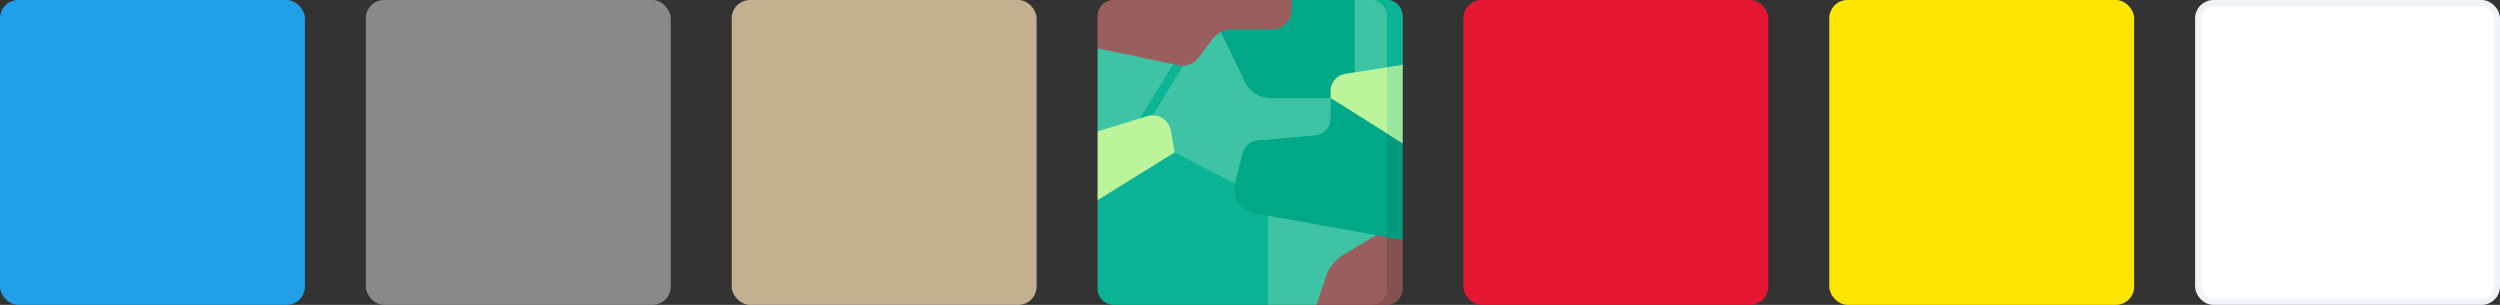
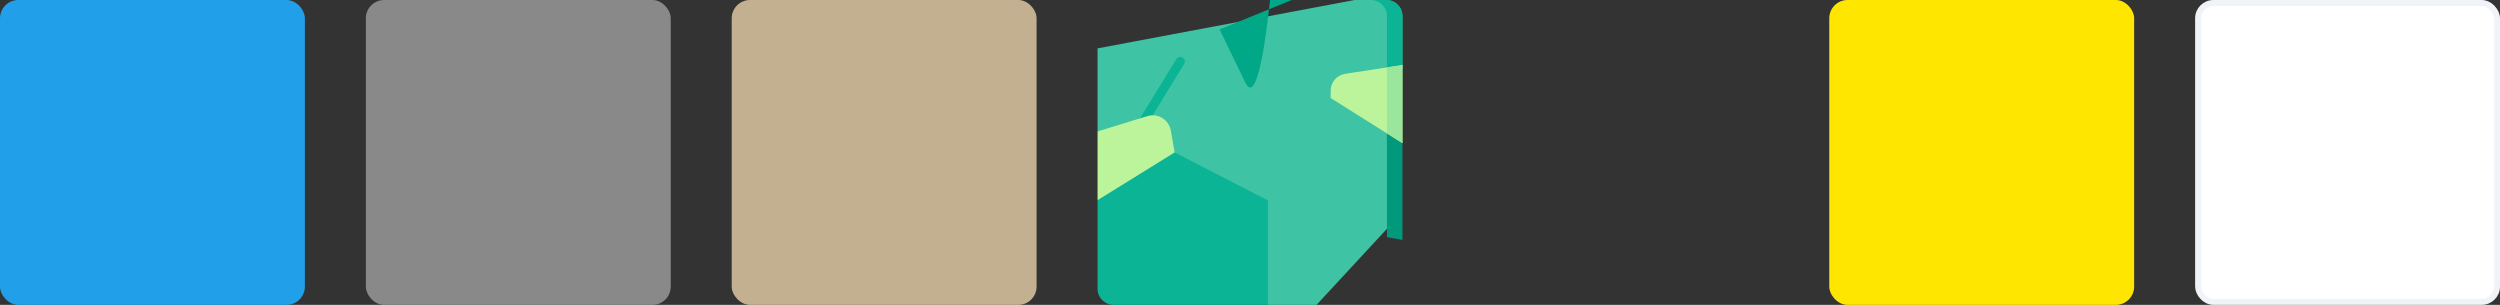
<svg xmlns="http://www.w3.org/2000/svg" width="410" height="50" viewBox="0 0 410 50" fill="none">
  <rect x="0" y="0" width="410" height="50" fill="#333333" stroke="none" />
  <rect width="50" height="50" rx="3" fill="#219FE8" />
  <rect x="60" width="50" height="50" rx="3" fill="#898989" />
  <rect x="120" width="50" height="50" rx="3" fill="#C3B091" />
  <path d="M230 2.642V10.662L227.462 37.521L215.912 50H207.927L180 21.553V7.935L222.163 0H227.358C228.817 0 230 1.183 230 2.642V2.642Z" fill="#3EC3A4" />
  <path d="M186.641 22.131C186.506 22.131 186.37 22.095 186.246 22.019C185.892 21.8 185.781 21.336 186 20.981L192.915 9.692C193.133 9.337 193.598 9.227 193.953 9.445C194.307 9.664 194.418 10.129 194.199 10.484L187.285 21.772C187.142 22.004 186.895 22.131 186.641 22.131V22.131Z" fill="#0BB494" />
  <path d="M230 2.642V10.662L227.462 37.521V2.642C227.462 1.183 226.279 0 224.82 0H227.358C228.817 0 230 1.183 230 2.642V2.642Z" fill="#0BB494" />
-   <path d="M222.163 0V16.079H208.287C206.558 16.079 204.982 15.091 204.229 13.535L200.017 4.828L211.844 0L222.163 0Z" fill="#00A887" />
-   <path d="M230 39.345V47.358C230 48.817 228.817 50 227.358 50H215.912L217.453 45.378C217.954 43.874 218.978 42.6 220.338 41.786L225.709 38.571L227.462 38.299L228.543 38.132L230 39.345Z" fill="#9B5E5E" />
-   <path d="M230 39.345V47.358C230 48.817 228.817 50 227.358 50H224.82C226.279 50 227.462 48.817 227.462 47.358V38.299L228.543 38.132L230 39.345Z" fill="#855151" />
+   <path d="M222.163 0H208.287C206.558 16.079 204.982 15.091 204.229 13.535L200.017 4.828L211.844 0L222.163 0Z" fill="#00A887" />
  <path d="M207.927 32.867V50H182.642C181.183 50 180 48.817 180 47.358V32.826L184.921 26.566L192.638 25L200.408 28.999L202.538 30.095L207.927 32.867Z" fill="#0BB494" />
-   <path d="M230 23.476V39.345L227.462 38.886L225.709 38.57L207.927 35.36L205.682 34.955C203.427 34.548 201.984 32.319 202.538 30.095L203.768 25.156C204.055 23.999 205.045 23.152 206.232 23.046L215.682 22.2C217.124 22.071 218.229 20.863 218.229 19.416V16.079L225.748 18.913L227.462 20.753L230 23.476Z" fill="#00A887" />
  <path d="M230 23.476V39.345L227.462 38.886V20.753L230 23.476Z" fill="#00997C" />
-   <path d="M211.844 0V1.571C211.844 3.37 210.386 4.828 208.587 4.828H201.934C200.728 4.828 199.593 5.399 198.873 6.367L196.57 9.466C195.813 10.485 194.532 10.97 193.29 10.711L180 7.935V2.642C180 1.183 181.183 0 182.642 0L211.844 0Z" fill="#9B5E5E" />
  <path d="M192.638 25L180 32.826V21.553L188.154 19.047C189.892 18.514 191.704 19.626 192.016 21.418L192.638 25Z" fill="#BBF49B" />
  <path d="M230 10.662V23.476L218.229 16.079V14.871C218.229 13.491 219.236 12.317 220.602 12.108L222.163 11.867L230 10.662Z" fill="#BBF49B" />
  <path d="M227.462 11.052V21.881L230 23.476V10.662L227.462 11.052Z" fill="#9BE69D" />
-   <rect x="240" width="50" height="50" rx="3" fill="#E51632" />
  <rect x="300" width="50" height="50" rx="3" fill="#FFE601" />
  <rect x="360.5" y="0.5" width="49" height="49" rx="2.5" fill="white" stroke="#F0F4F8" />
</svg>